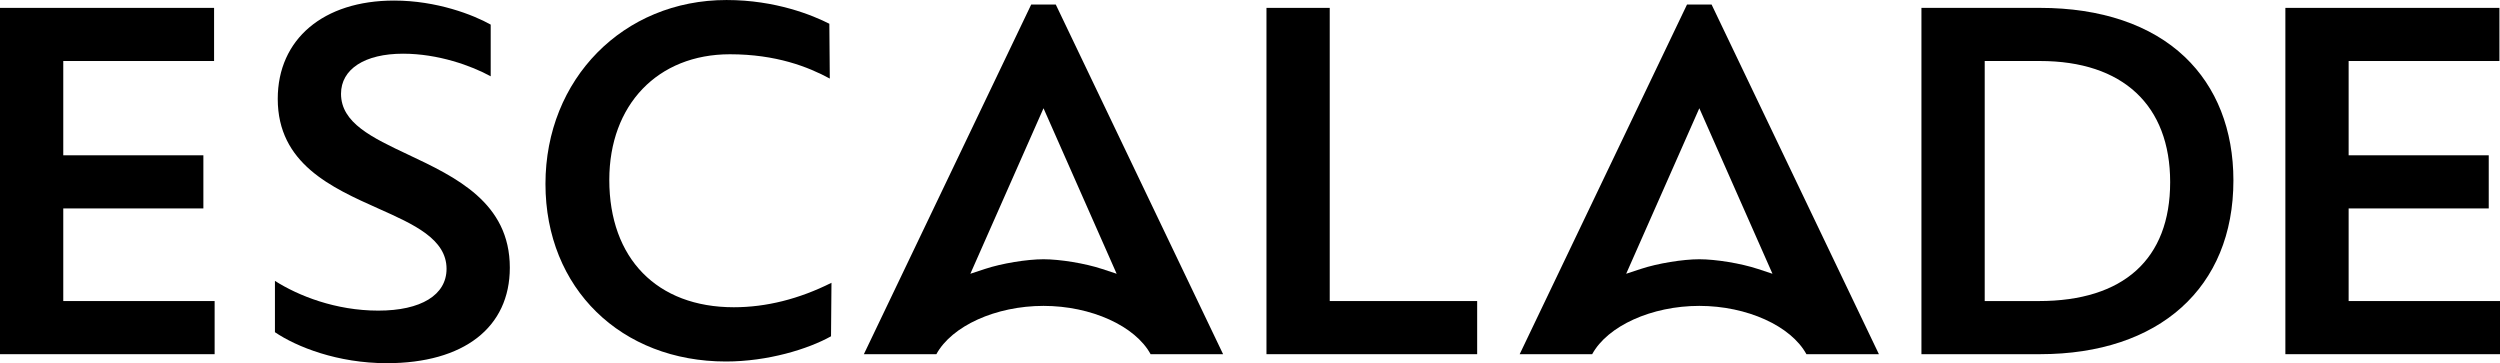
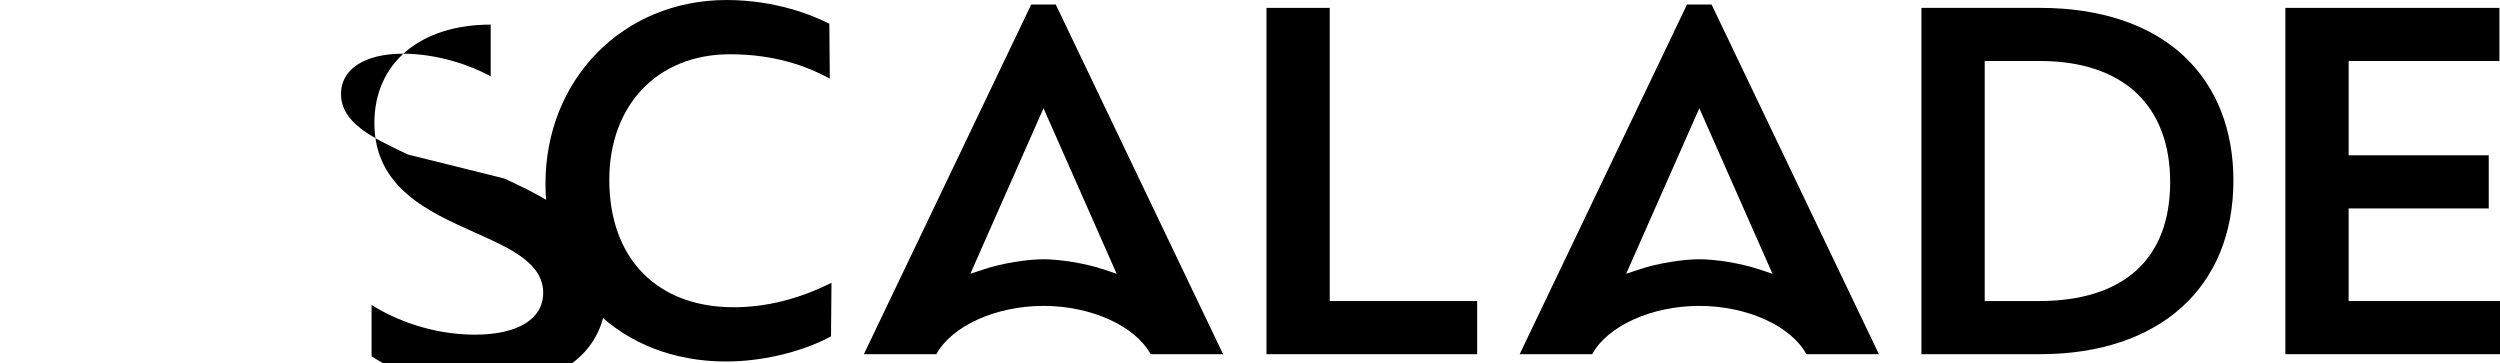
<svg xmlns="http://www.w3.org/2000/svg" id="Layer_2" data-name="Layer 2" viewBox="0 0 1691.57 245.74">
  <g id="Concepts">
    <g>
      <path d="m1141.49,3.05l-113.23,236.6h49.05c10.43-19.1,40.18-32.68,72.48-32.68s62.06,13.58,72.48,32.68h49.05L1158.1,3.05h-16.61Zm47.8,178.89c-11.27-3.72-28.25-6.52-39.49-6.52s-28.23,2.8-39.49,6.52l-10,3.3,49.5-112,49.5,112-10-3.3Z" />
      <path d="m1478.29,38.5c-22.85-21.7-56.72-33.17-97.96-33.17h-80.23v234.32h80.23c80.72,0,130.86-45.04,130.86-117.54,0-34.25-11.38-63.16-32.9-83.61Zm-98.73,165.2h-36.65V41.28h37.42c55.96,0,88.06,29.87,88.06,81.97s-31.55,80.45-88.83,80.45Z" />
      <polygon points="1589.15 203.7 1589.15 141.03 1683.95 141.03 1683.95 105.08 1589.15 105.08 1589.15 41.28 1691.18 41.28 1691.18 5.33 1546.35 5.33 1546.35 239.65 1691.57 239.65 1691.57 203.7 1589.15 203.7" />
      <polygon points="899.73 5.33 856.93 5.33 856.93 239.65 999.49 239.65 999.49 203.7 899.73 203.7 899.73 5.33" />
-       <path d="m276.07,104.57c-24.33-11.48-45.33-21.39-45.33-41.1,0-16.74,16.09-27.14,41.99-27.14,23.72,0,46.26,8.13,59.29,15.3V16.65C320.29,10.06,295.54.38,266.63.38c-47.81,0-78.7,26.11-78.7,66.52,0,43.79,36.35,60.03,68.42,74.35,23.55,10.52,45.8,20.45,45.8,40.64,0,17.71-17.26,28.28-46.17,28.28s-54.1-10.04-69.95-20.12v34.72c14.7,9.97,42.48,20.97,75.66,20.97,52.14,0,83.27-24.16,83.27-64.62,0-44.05-36.6-61.32-68.89-76.55Z" />
+       <path d="m276.07,104.57c-24.33-11.48-45.33-21.39-45.33-41.1,0-16.74,16.09-27.14,41.99-27.14,23.72,0,46.26,8.13,59.29,15.3V16.65c-47.81,0-78.7,26.11-78.7,66.52,0,43.79,36.35,60.03,68.42,74.35,23.55,10.52,45.8,20.45,45.8,40.64,0,17.71-17.26,28.28-46.17,28.28s-54.1-10.04-69.95-20.12v34.72c14.7,9.97,42.48,20.97,75.66,20.97,52.14,0,83.27-24.16,83.27-64.62,0-44.05-36.6-61.32-68.89-76.55Z" />
      <path d="m412.27,121.73c0-50.85,32.79-85.01,81.59-85.01,31.38,0,53.03,8.55,67.6,16.44l-.3-37.09c-11.19-5.68-36.21-16.06-69.59-16.06-69.83,0-122.49,53.48-122.49,124.39s51.35,120.2,122.11,120.2c28.3,0,55.54-8.37,71.11-17.06l.3-36.2c-21.95,10.99-44.16,16.55-66.08,16.55-51.97,0-84.25-33.01-84.25-86.15Z" />
-       <polygon points="42.81 141.03 137.61 141.03 137.61 105.08 42.81 105.08 42.81 41.28 144.85 41.28 144.85 5.33 0 5.33 0 239.65 145.22 239.65 145.22 203.7 42.81 203.7 42.81 141.03" />
      <path d="m697.75,3.05l-113.23,236.6h49.05c10.43-19.1,40.18-32.68,72.48-32.68s62.06,13.58,72.48,32.68h49.05L714.36,3.05h-16.61Zm47.8,178.89c-11.27-3.72-28.25-6.52-39.49-6.52s-28.23,2.8-39.49,6.52l-10,3.3,49.5-112,49.49,112-10-3.3Z" />
    </g>
  </g>
</svg>